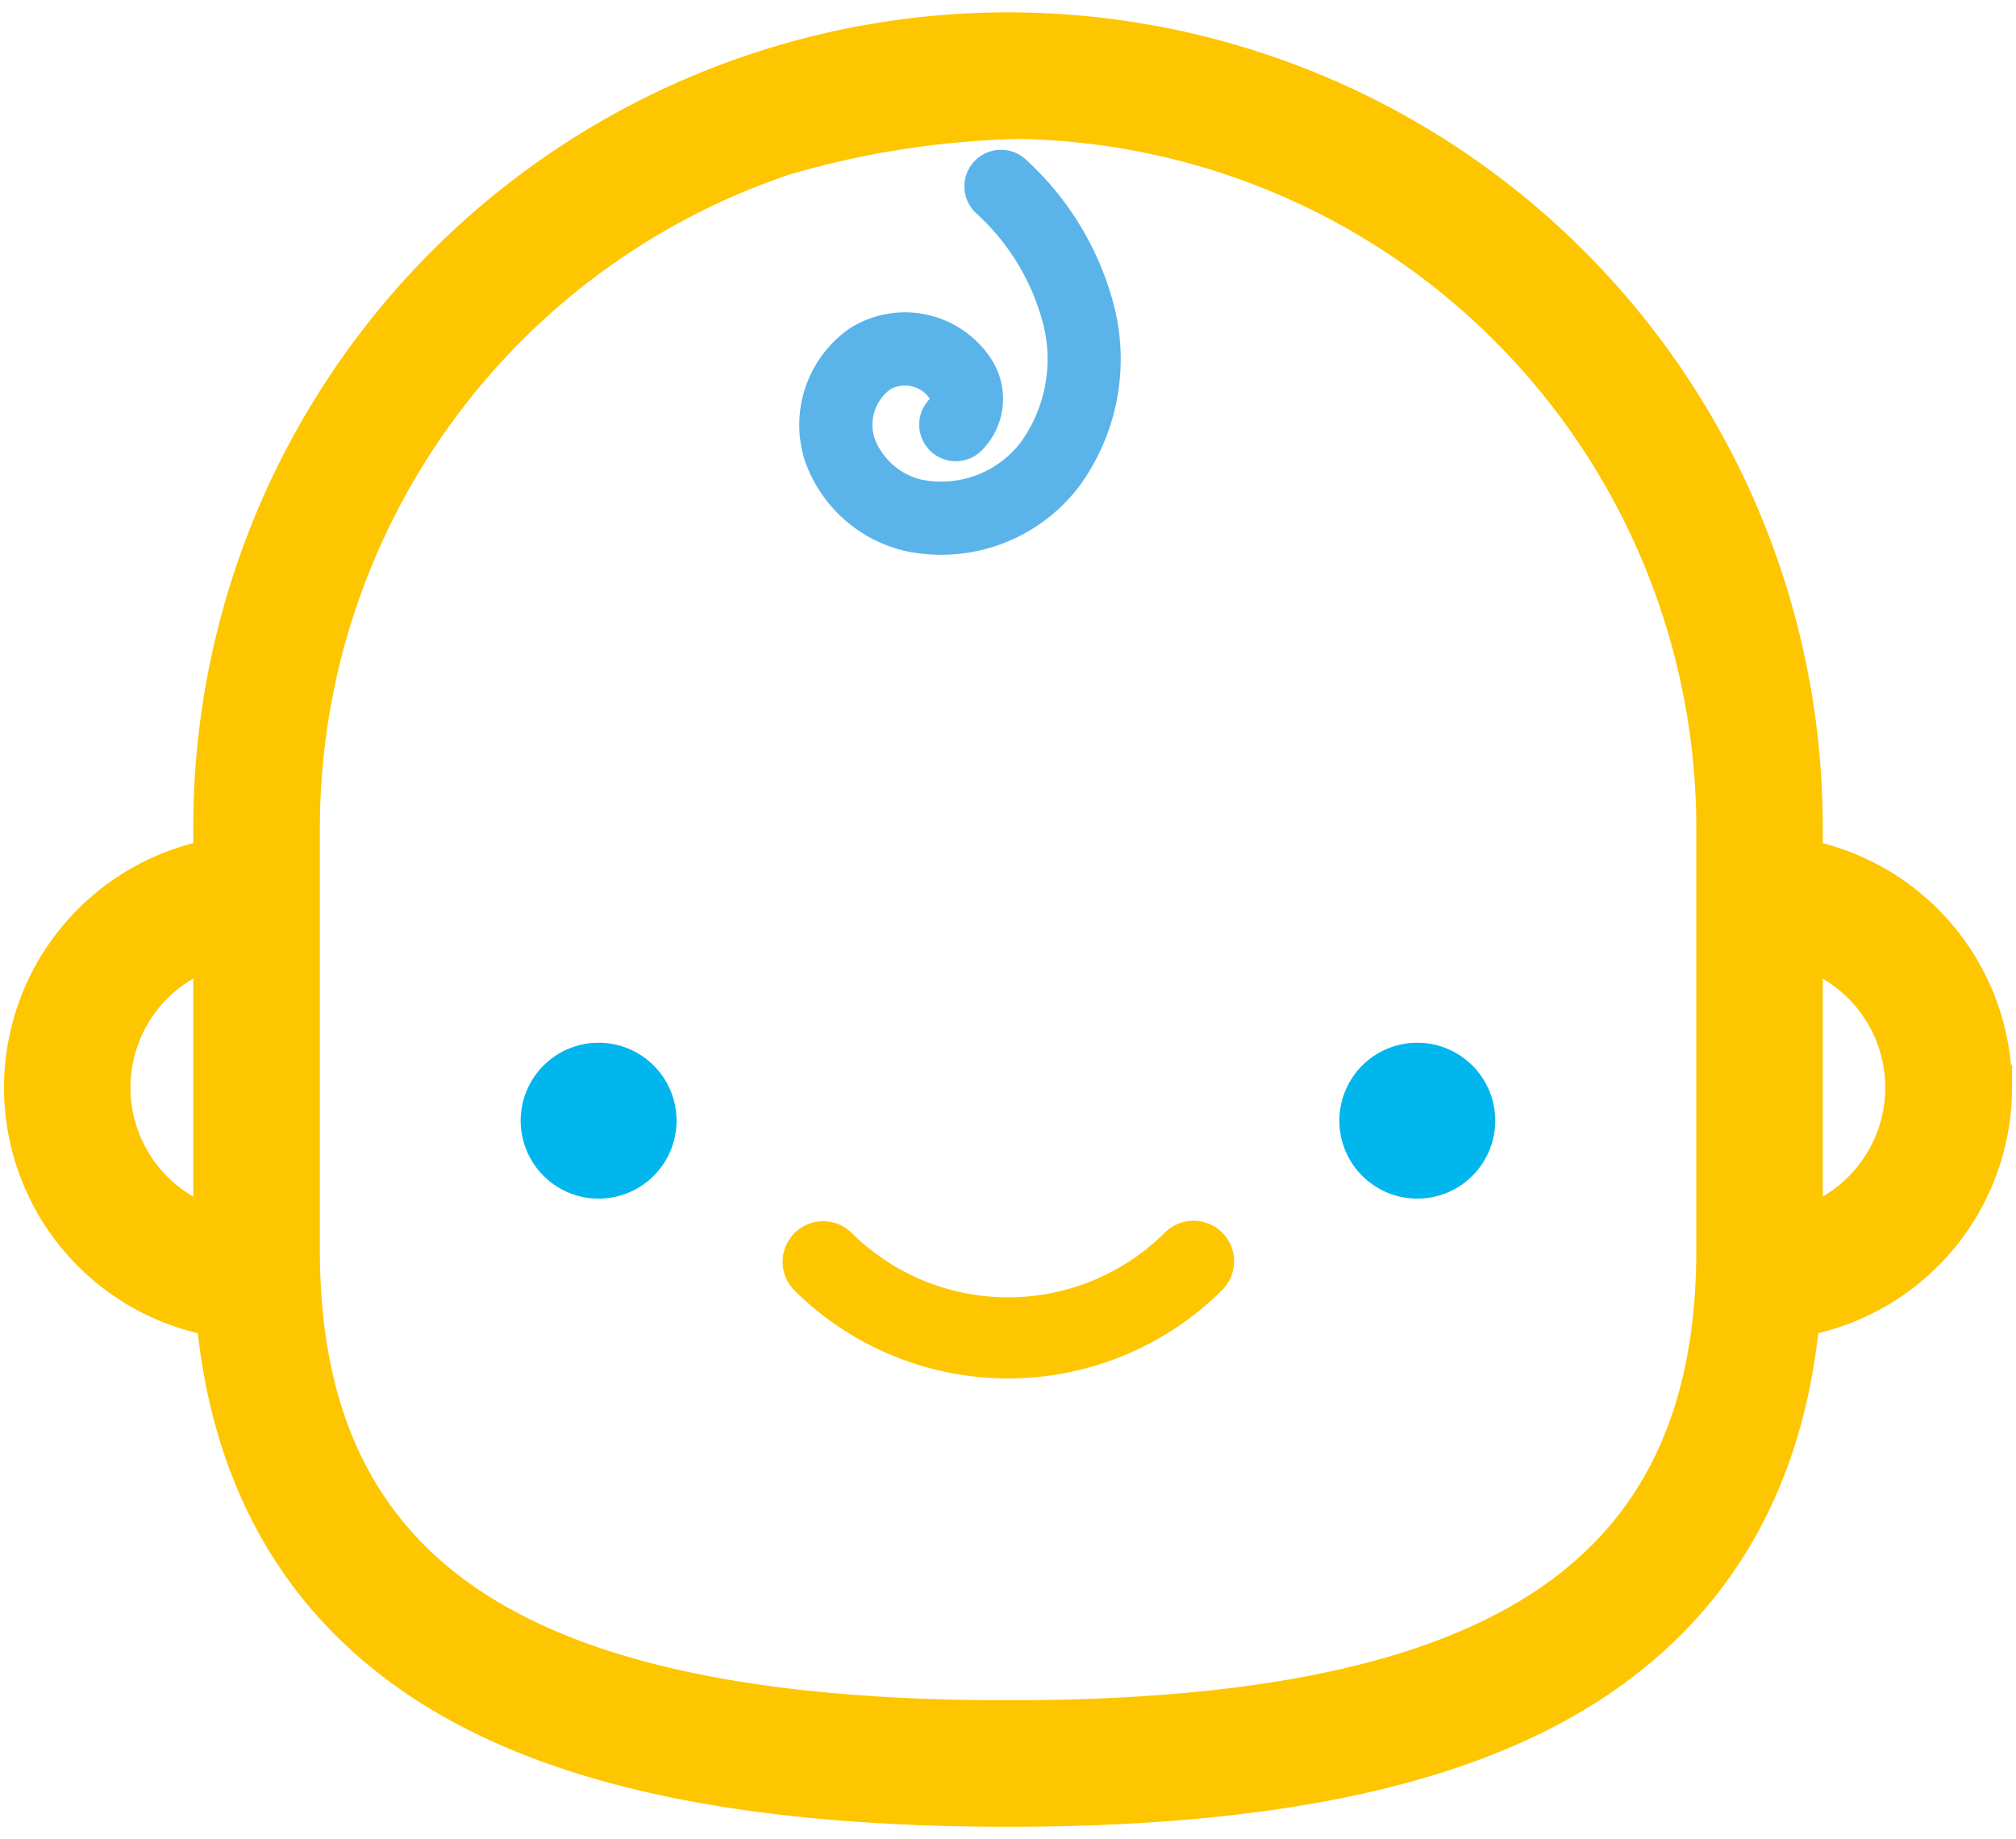
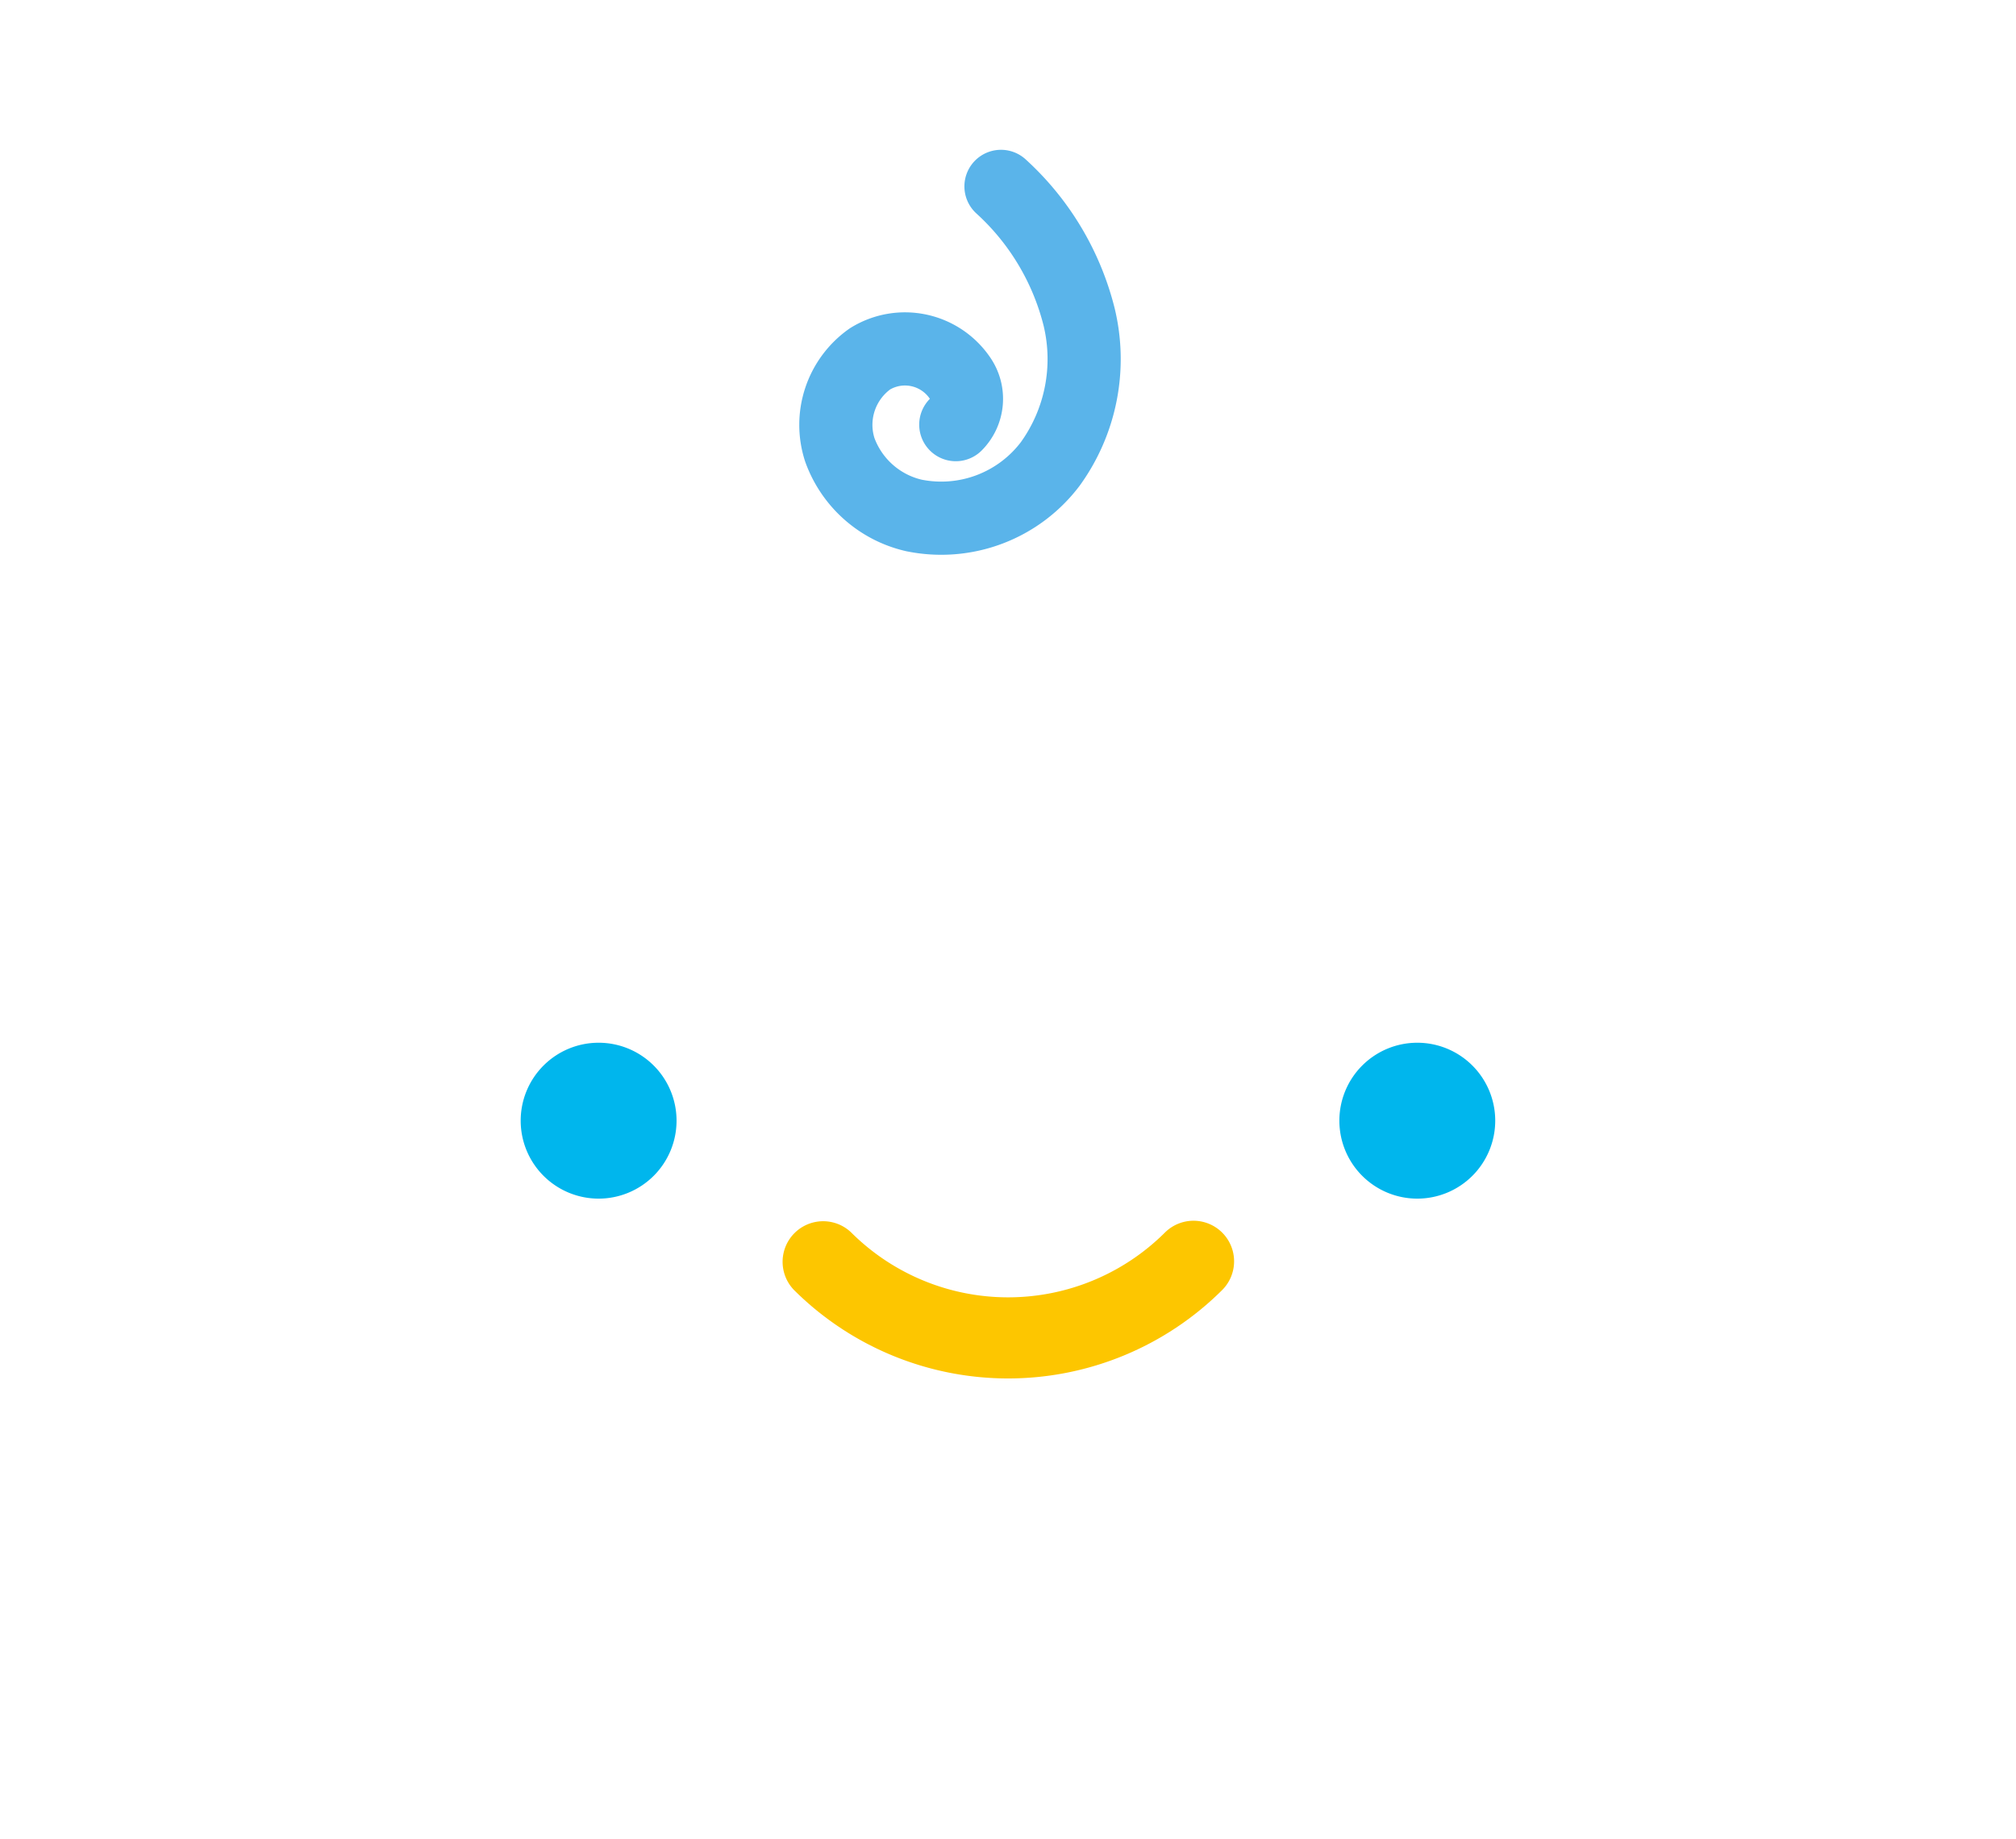
<svg xmlns="http://www.w3.org/2000/svg" viewBox="0 0 71.814 65.498">
  <title>picto-bebe</title>
  <g>
    <g>
      <path d="M24.1,39.912a2.776,2.776,0,1,1-2.776-2.776A2.776,2.776,0,0,1,24.1,39.912Zm0,0" style="fill: #00b6ed" />
      <path d="M53.263,39.912a2.776,2.776,0,1,1-2.776-2.776,2.776,2.776,0,0,1,2.776,2.776Zm0,0" style="fill: #00b6ed" />
-       <path d="M70.866,38.733a8.2,8.2,0,0,0-6.743-8.056V29.463a28.216,28.216,0,0,0-56.432,0v1.214a8.186,8.186,0,0,0,.1,16.132c.545,6.216,3.39,10.808,8.48,13.666,4.527,2.541,10.95,3.776,19.637,3.776s15.111-1.235,19.637-3.776c5.091-2.858,7.934-7.45,8.48-13.666a8.2,8.2,0,0,0,6.842-8.076Zm-67.027,0a5.3,5.3,0,0,1,3.852-5.094v10.19a5.306,5.306,0,0,1-3.852-5.1ZM36.255,4.142A25.354,25.354,0,0,1,61.233,29.463V44.534c0,6.347-2.324,10.737-7.1,13.42-4.083,2.293-10.044,3.407-18.223,3.407s-14.139-1.114-18.222-3.407c-4.78-2.683-7.1-7.073-7.1-13.42V29.463a25.367,25.367,0,0,1,17.3-24.019A32.435,32.435,0,0,1,36.255,4.142Zm-5,1.315M64.123,43.829V33.639a5.3,5.3,0,0,1,0,10.19Zm0,0" style="fill: #fdc600;stroke: #fdc600;stroke-miterlimit: 10;stroke-width: 1.614px" />
      <path d="M41.5,43.893a7.916,7.916,0,0,1-11.179,0,1.445,1.445,0,0,0-2.043,2.043,10.808,10.808,0,0,0,15.266,0A1.445,1.445,0,0,0,41.5,43.893Zm0,0" style="fill: #fdc600" />
    </g>
    <path d="M35.657,6.638a9.35,9.35,0,0,1,2.784,4.652,6.382,6.382,0,0,1-1.026,5.229,4.869,4.869,0,0,1-4.864,1.837,3.685,3.685,0,0,1-2.634-2.332,2.879,2.879,0,0,1,1.072-3.242,2.369,2.369,0,0,1,3.215.693,1.3,1.3,0,0,1-.157,1.648" style="fill: none;stroke: #5ab4ea;stroke-linecap: round;stroke-miterlimit: 10;stroke-width: 2.606px" />
  </g>
</svg>